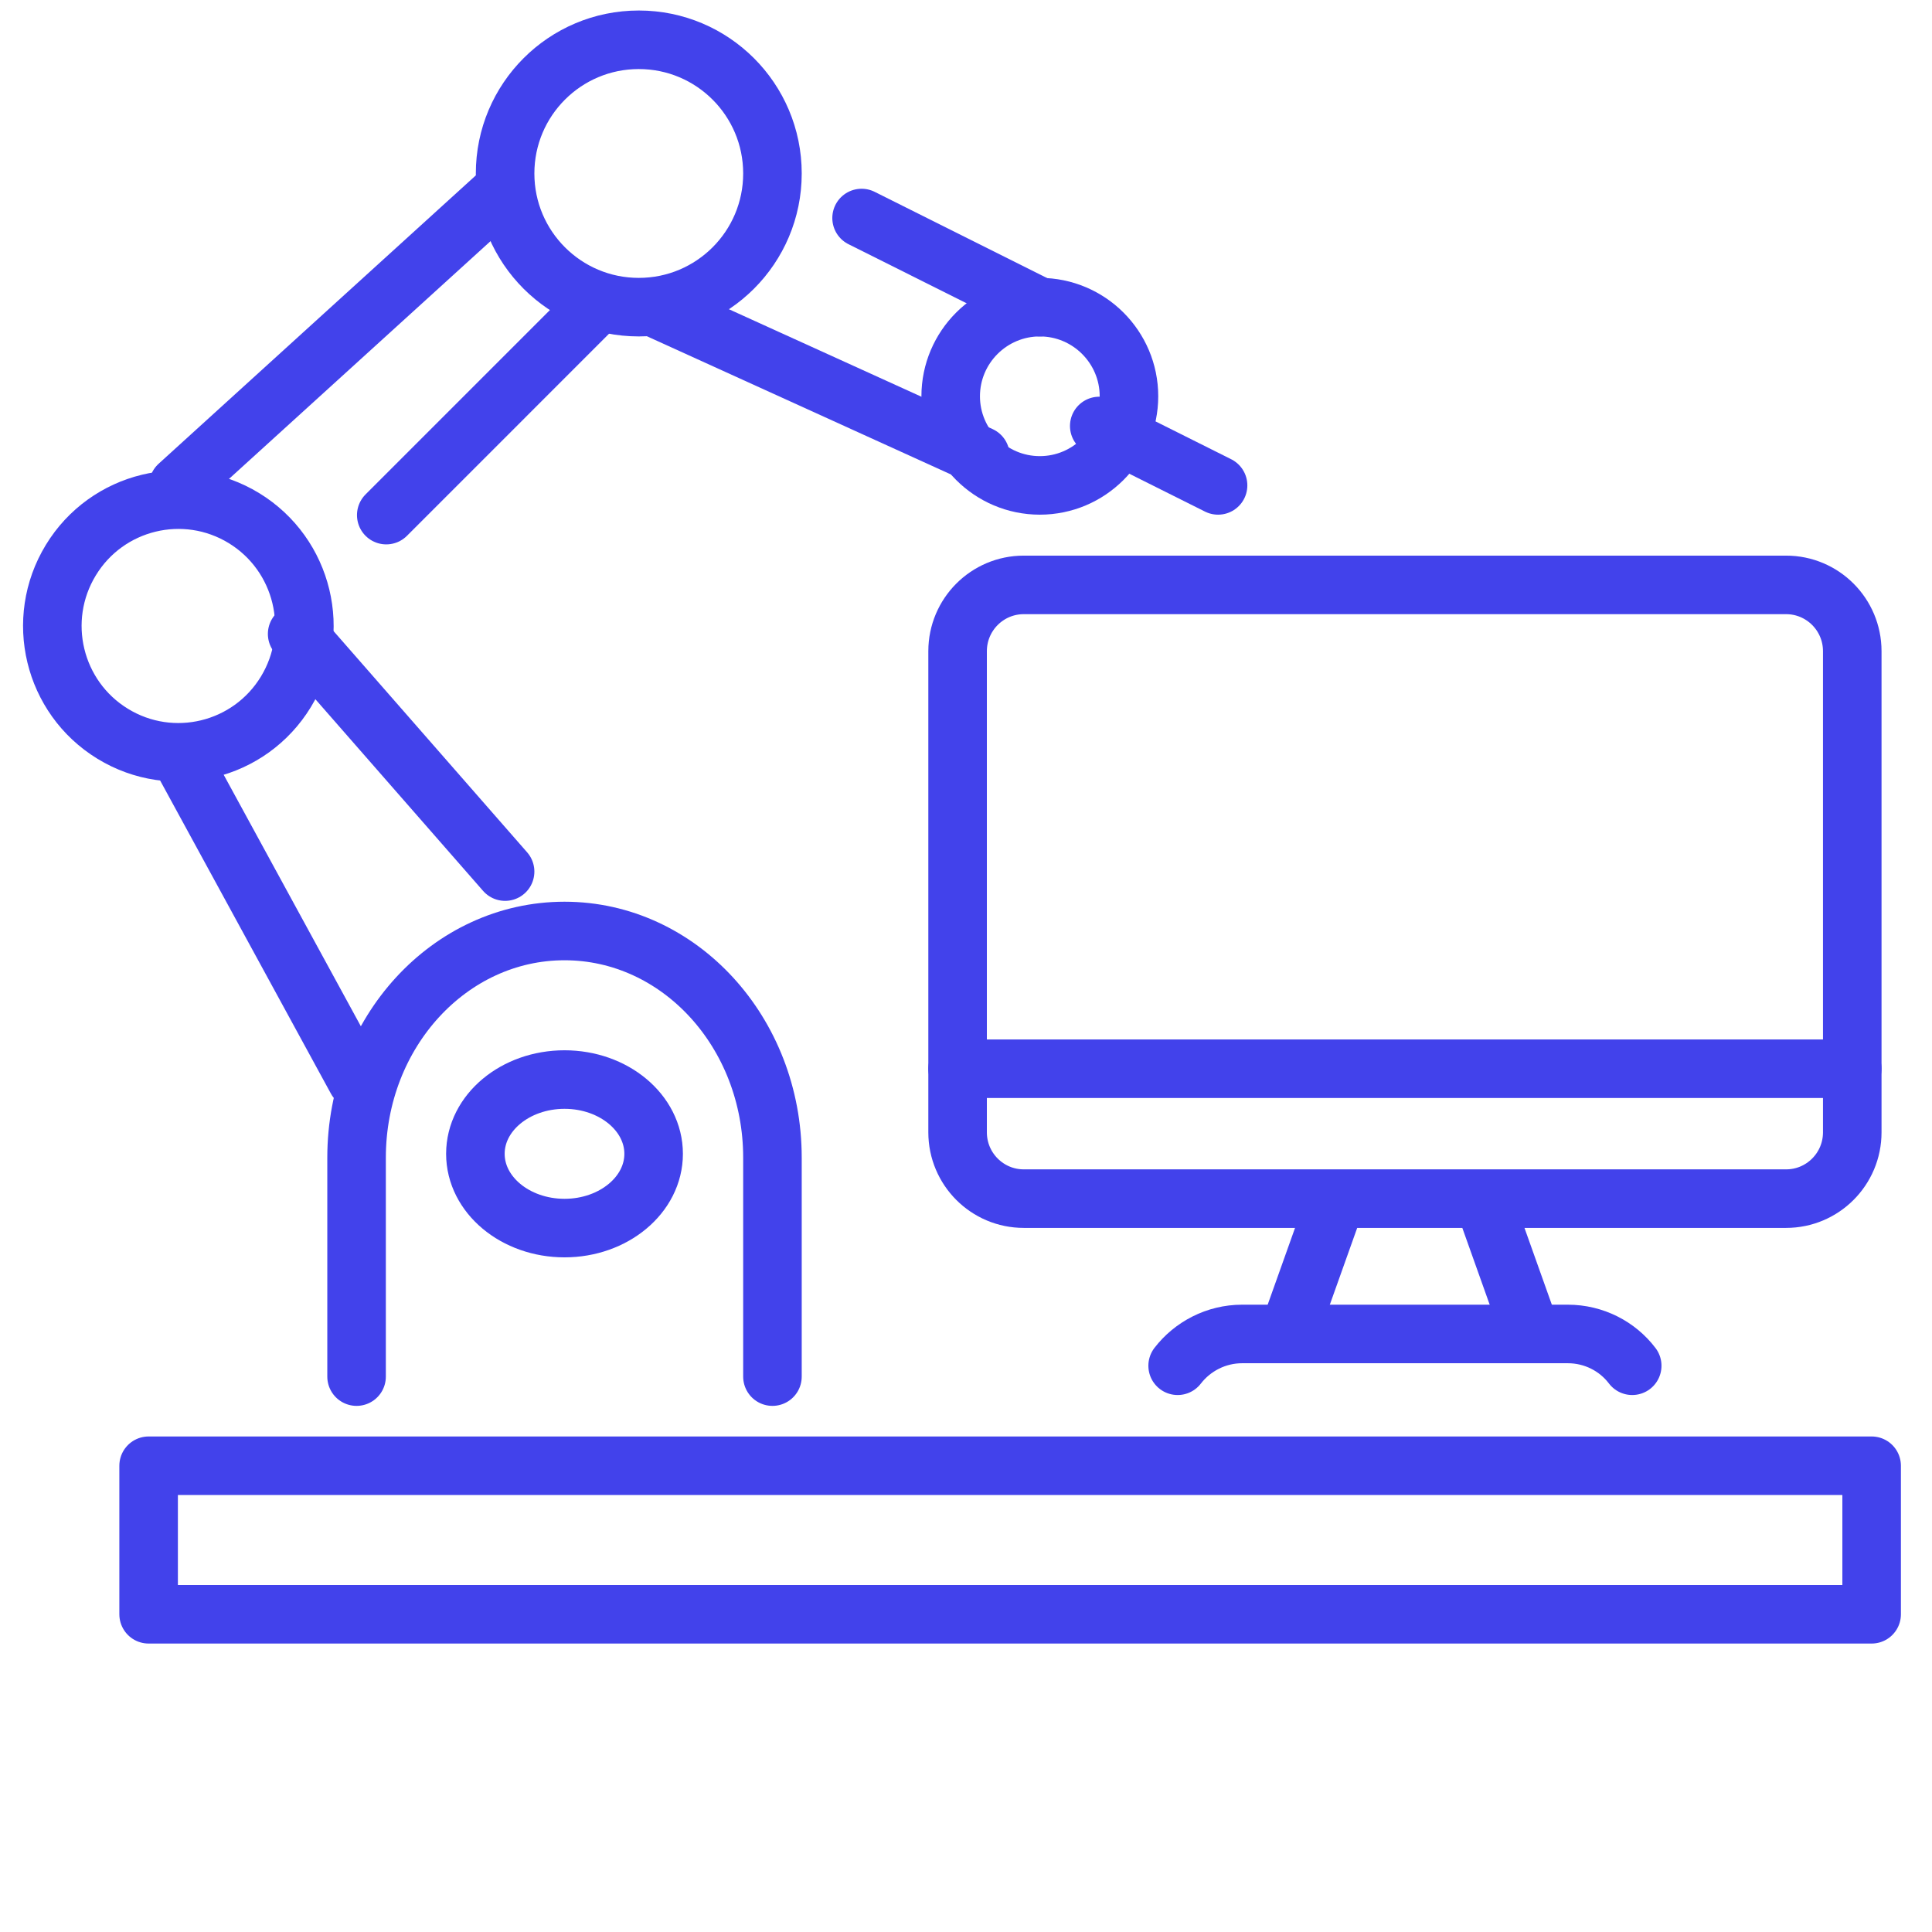
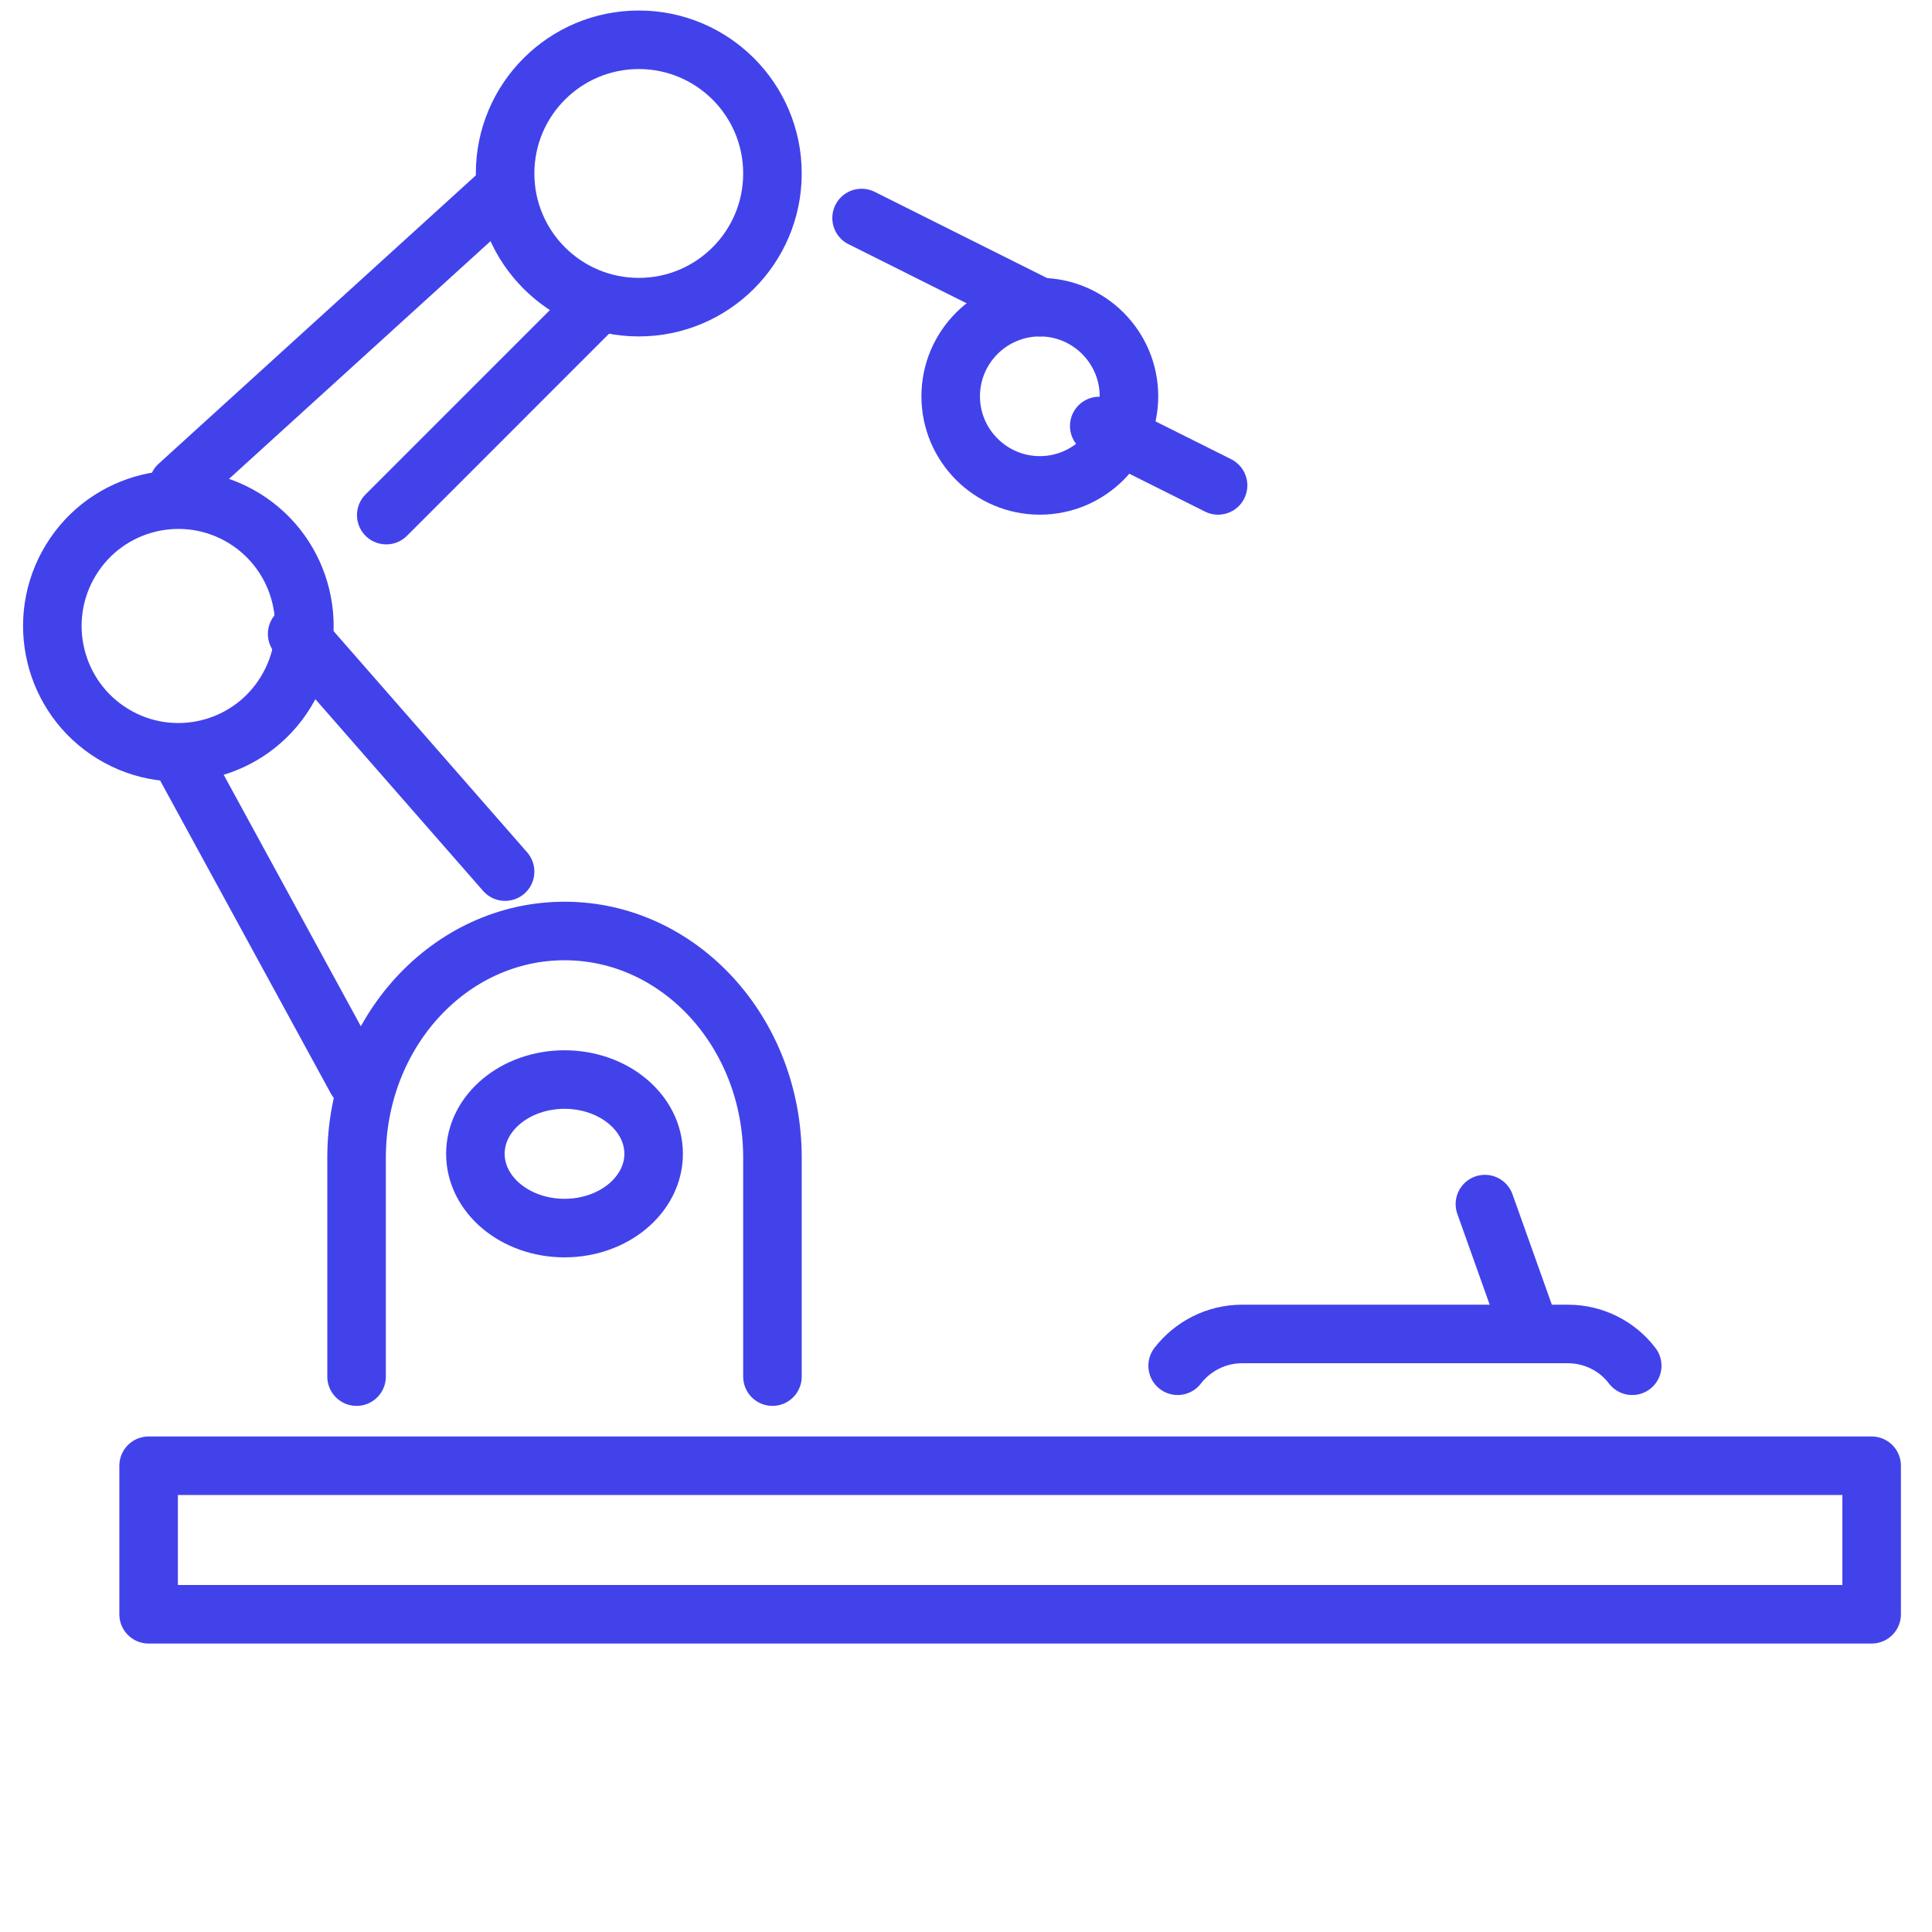
<svg xmlns="http://www.w3.org/2000/svg" width="66" height="66" viewBox="0 0 66 66" fill="none">
  <path d="M12.181 47.027V39.548C12.181 35.269 15.359 31.804 19.285 31.804C23.21 31.804 26.388 35.269 26.388 39.548V47.027" stroke="#4242EB" stroke-width="2" stroke-linecap="round" stroke-linejoin="round" />
  <path d="M22.329 39.416C22.329 40.816 20.965 41.953 19.285 41.953C17.604 41.953 16.24 40.816 16.24 39.416C16.24 38.015 17.604 36.879 19.285 36.879C20.965 36.879 22.329 38.015 22.329 39.416Z" stroke="#4242EB" stroke-width="2" stroke-linecap="round" stroke-linejoin="round" />
  <path d="M17.255 29.775L10.151 21.656" stroke="#4242EB" stroke-width="2" stroke-linecap="round" stroke-linejoin="round" />
  <path d="M12.181 36.879L6.092 25.715" stroke="#4242EB" stroke-width="2" stroke-linecap="round" stroke-linejoin="round" />
  <path d="M9.767 23.633C11.006 21.599 10.365 18.943 8.336 17.701C6.306 16.46 3.657 17.102 2.419 19.136C1.18 21.17 1.821 23.826 3.85 25.067C5.879 26.309 8.529 25.667 9.767 23.633Z" stroke="#4242EB" stroke-width="2" stroke-linecap="round" stroke-linejoin="round" />
  <path d="M21.822 10.493C24.344 10.493 26.388 8.448 26.388 5.926C26.388 3.404 24.344 1.359 21.822 1.359C19.299 1.359 17.255 3.404 17.255 5.926C17.255 8.448 19.299 10.493 21.822 10.493Z" stroke="#4242EB" stroke-width="2" stroke-linecap="round" stroke-linejoin="round" />
  <path d="M20.299 10.493L13.195 17.597" stroke="#4242EB" stroke-width="2" stroke-linecap="round" stroke-linejoin="round" />
  <path d="M17.255 6.434L6.092 16.582" stroke="#4242EB" stroke-width="2" stroke-linecap="round" stroke-linejoin="round" />
  <path d="M63.938 50.072H5.077V55.146H63.938V50.072Z" stroke="#4242EB" stroke-width="2" stroke-linecap="round" stroke-linejoin="round" />
  <path d="M35.522 10.493L29.433 7.448" stroke="#4242EB" stroke-width="2" stroke-linecap="round" stroke-linejoin="round" />
-   <path d="M33.492 15.567L22.329 10.493" stroke="#4242EB" stroke-width="2" stroke-linecap="round" stroke-linejoin="round" />
  <path d="M35.522 10.493C37.201 10.493 38.567 11.859 38.567 13.537C38.567 15.216 37.201 16.582 35.522 16.582C33.843 16.582 32.477 15.216 32.477 13.537C32.477 11.859 33.843 10.493 35.522 10.493Z" stroke="#4242EB" stroke-width="2" stroke-linecap="round" stroke-linejoin="round" />
  <path d="M55.759 46.656C55.255 45.992 54.452 45.57 53.556 45.57H42.434C41.538 45.57 40.735 46.001 40.23 46.656" stroke="#4242EB" stroke-width="2" stroke-linecap="round" stroke-linejoin="round" />
-   <path d="M44.014 45.561L45.592 41.134" stroke="#4242EB" stroke-width="2" stroke-linecap="round" stroke-linejoin="round" />
  <path d="M50.727 41.134L52.305 45.561" stroke="#4242EB" stroke-width="2" stroke-linecap="round" stroke-linejoin="round" />
-   <path d="M61.016 19.981H34.973C33.725 19.981 32.713 20.995 32.713 22.246V38.682C32.713 39.933 33.725 40.947 34.973 40.947H61.016C62.264 40.947 63.276 39.933 63.276 38.682V22.246C63.276 20.995 62.264 19.981 61.016 19.981Z" stroke="#4242EB" stroke-width="2" stroke-linecap="round" stroke-linejoin="round" />
-   <path d="M32.713 36.51H63.276" stroke="#4242EB" stroke-width="2" stroke-linecap="round" stroke-linejoin="round" />
  <path d="M37.552 14.552L41.611 16.582" stroke="#4242EB" stroke-width="2" stroke-linecap="round" stroke-linejoin="round" />
</svg>